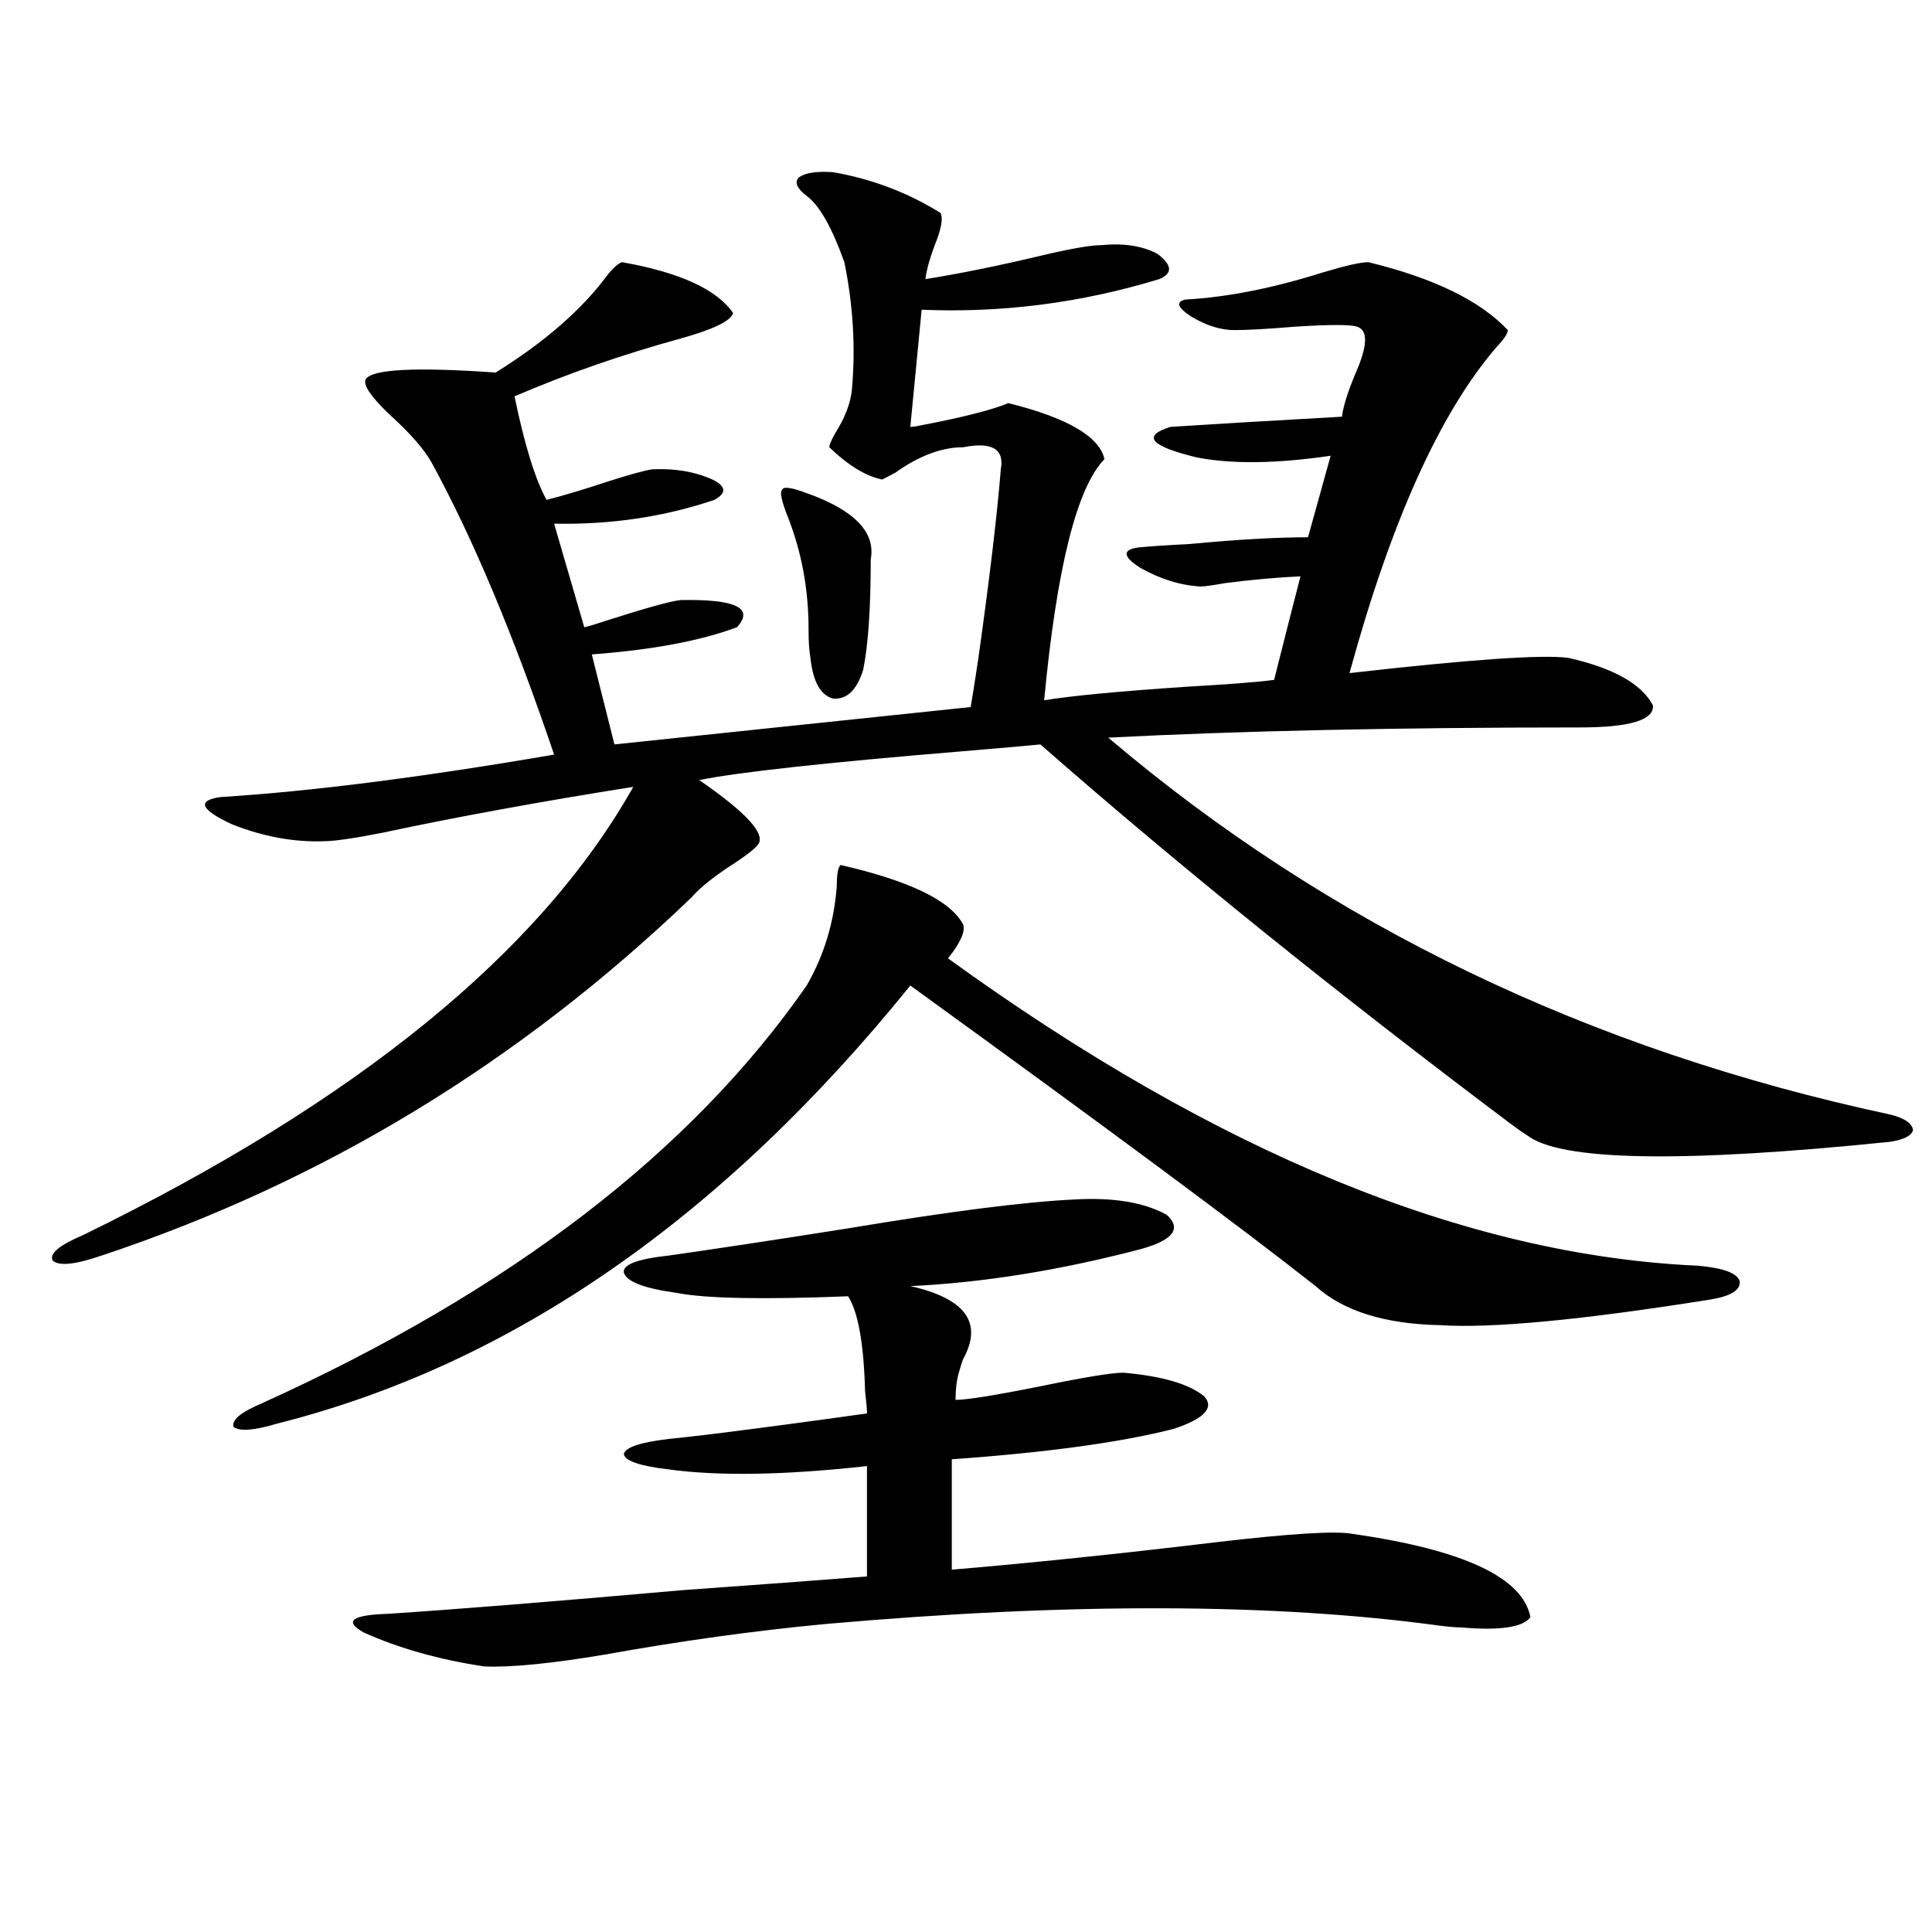
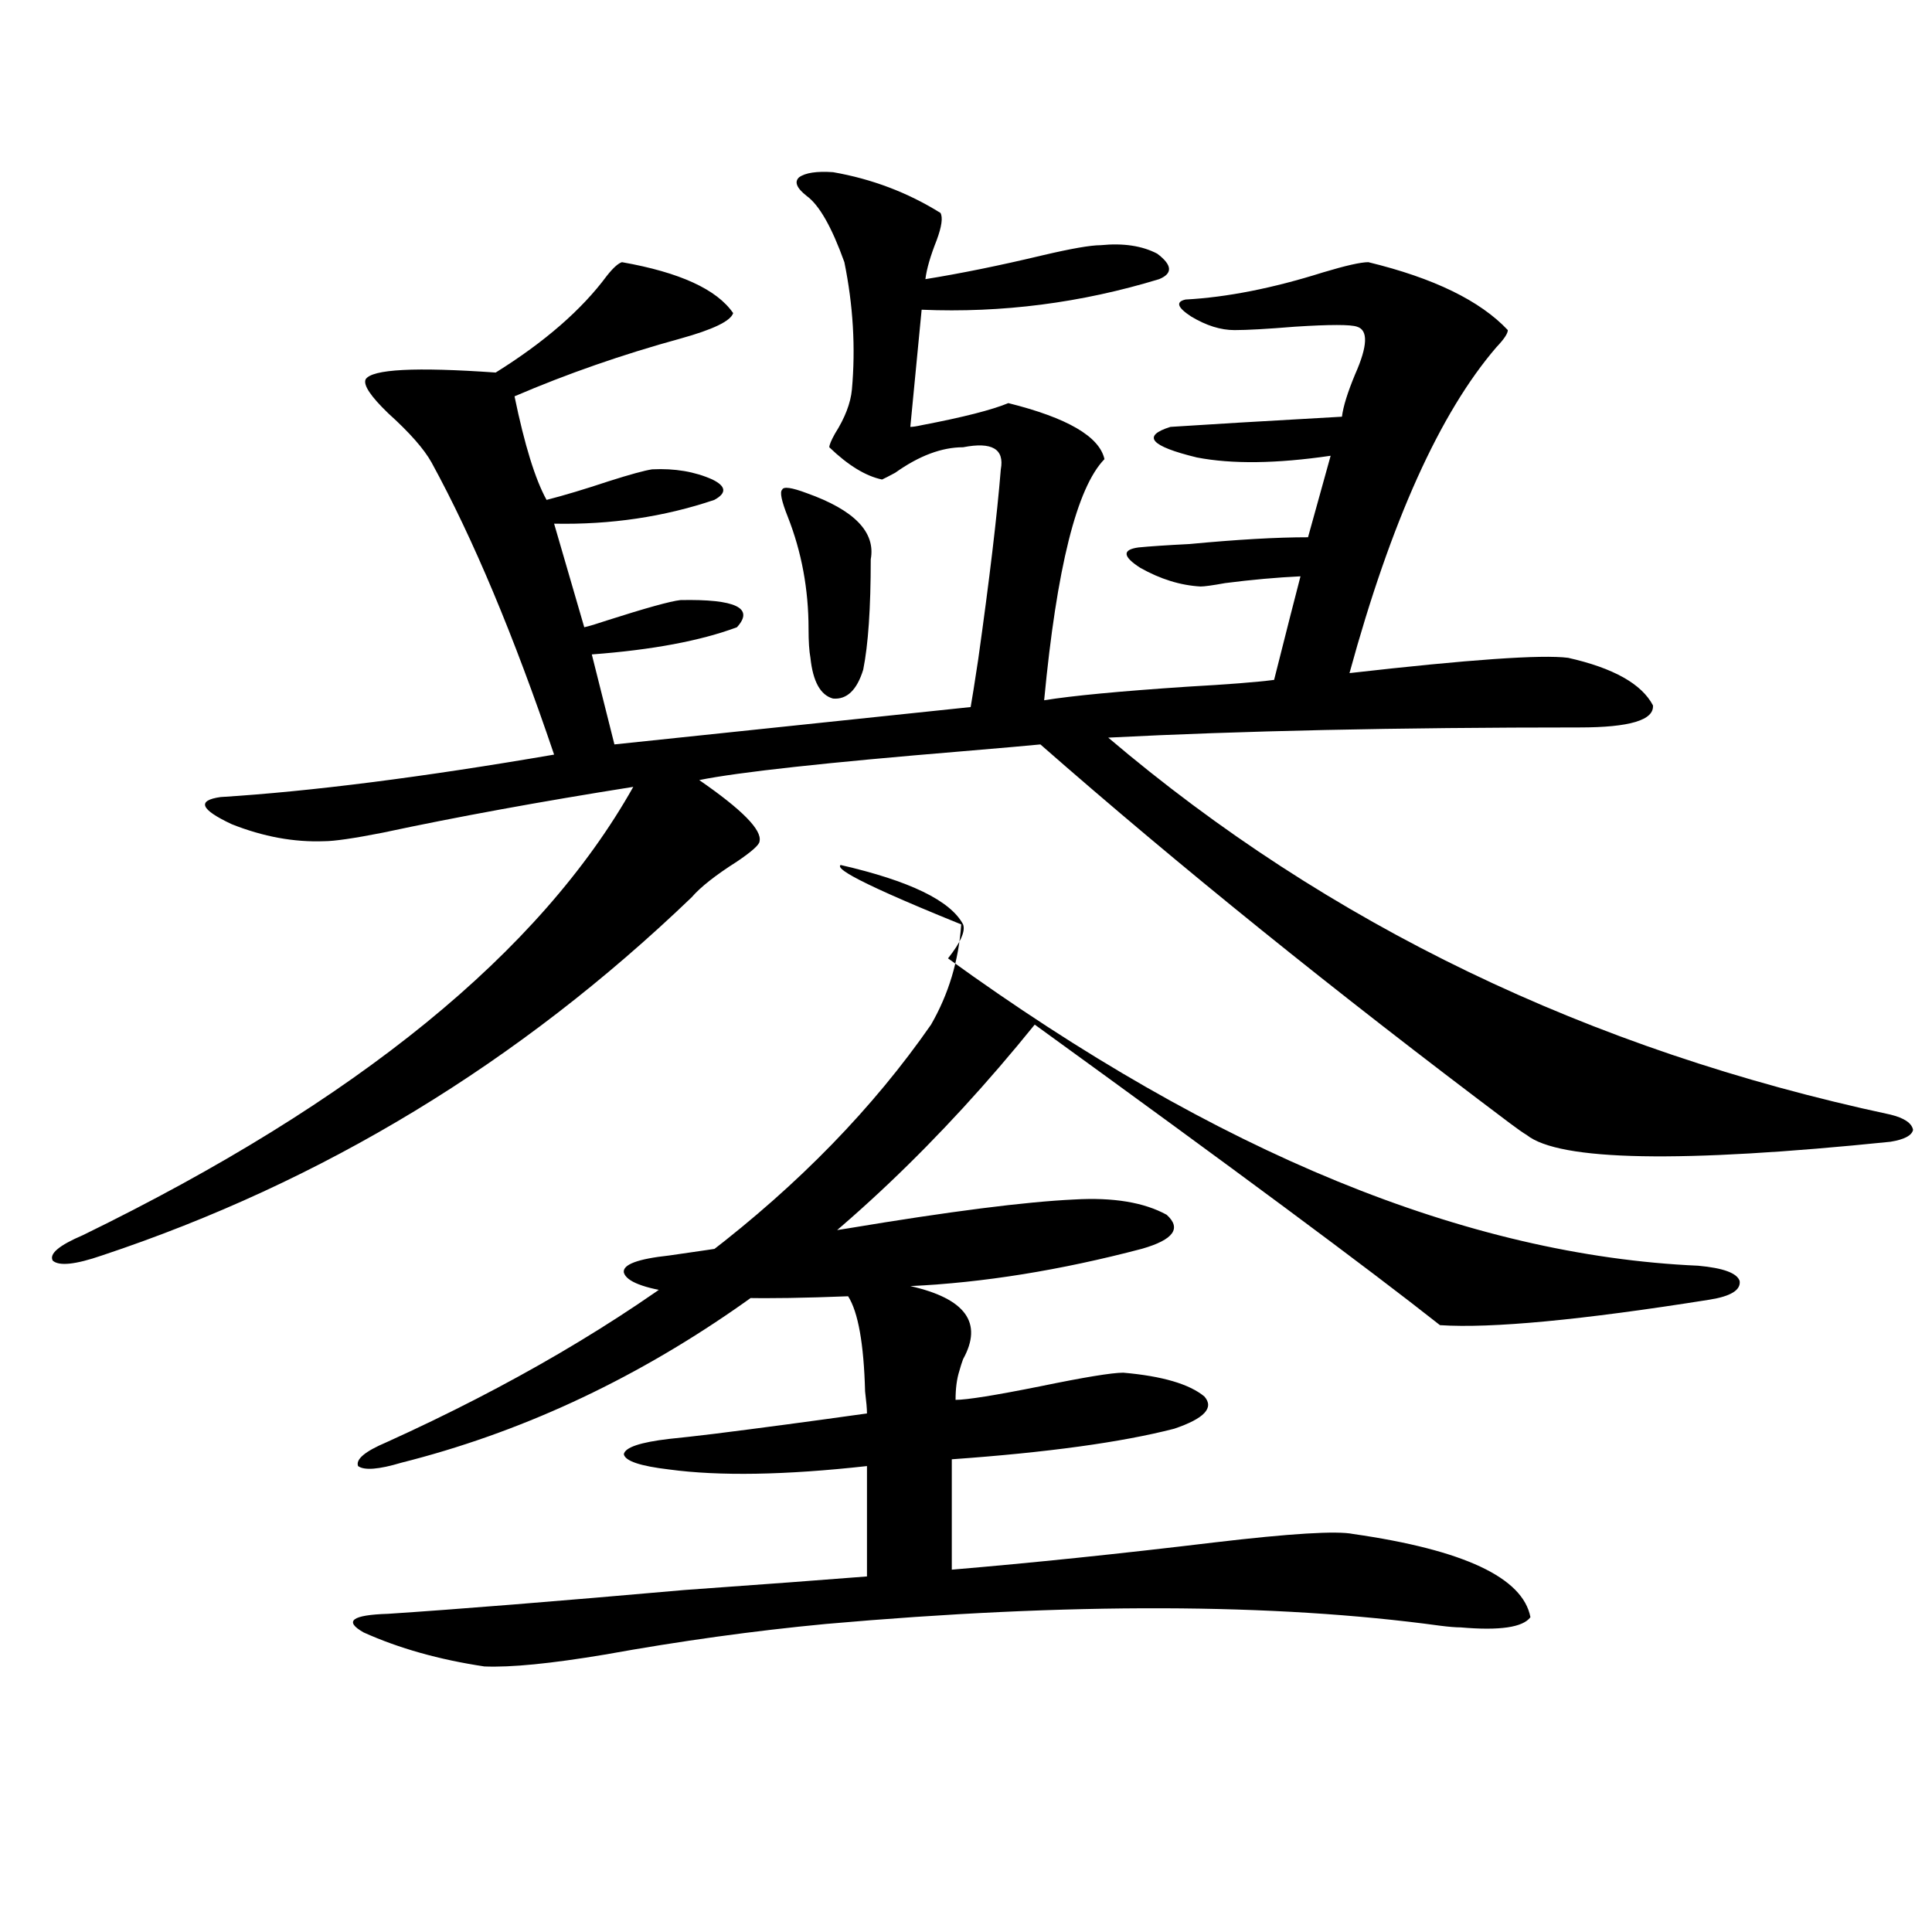
<svg xmlns="http://www.w3.org/2000/svg" version="1.1" id="图层_1" x="0px" y="0px" width="1000px" height="1000px" viewBox="0 0 1000 1000" enable-background="new 0 0 1000 1000" xml:space="preserve">
-   <path d="M431.185,89.117c20.152,3.516,38.688,10.547,55.608,21.094c1.296,2.348,0.641,7.031-1.951,14.063  c-3.262,8.212-5.213,14.941-5.854,20.215c18.201-2.926,38.368-7.031,60.486-12.305c14.954-3.516,25.03-5.273,30.243-5.273  c11.707-1.168,21.463,0.302,29.268,4.395c7.805,5.863,8.125,10.258,0.976,13.184c-40.334,12.305-81.309,17.578-122.924,15.82  l-5.854,60.645c1.296,0,3.247-0.289,5.854-0.879c21.463-4.093,36.417-7.91,44.877-11.426c30.563,7.621,47.148,17.289,49.755,29.004  c-14.313,14.652-24.725,56.25-31.219,124.805c14.299-2.335,39.023-4.683,74.145-7.031c20.808-1.167,35.762-2.335,44.877-3.516  c6.494-25.776,11.052-43.644,13.658-53.613c-12.362,0.591-25.365,1.758-39.023,3.516c-6.509,1.181-10.731,1.758-12.683,1.758  c-10.411-0.577-20.822-3.804-31.219-9.668c-9.115-5.851-9.436-9.366-0.976-10.547c5.854-0.577,14.634-1.167,26.341-1.758  c24.71-2.335,45.197-3.516,61.462-3.516l11.707-42.188c-27.972,4.105-51.065,4.395-69.267,0.879  c-24.069-5.851-28.627-11.124-13.658-15.82c17.561-1.168,47.148-2.926,88.778-5.273c0.641-5.273,2.927-12.594,6.829-21.973  c6.494-14.64,6.829-22.852,0.976-24.609c-3.262-1.168-13.993-1.168-32.194,0c-14.313,1.181-24.725,1.758-31.219,1.758  c-7.164,0-14.634-2.335-22.438-7.031c-7.164-4.684-8.14-7.608-2.927-8.789c21.463-1.168,45.197-5.851,71.218-14.063  c11.707-3.516,19.512-5.273,23.414-5.273c33.811,8.212,57.88,19.926,72.193,35.156c0,1.758-1.951,4.696-5.854,8.789  c-29.268,33.988-54.633,90.239-76.096,168.75c61.782-7.031,99.51-9.668,113.168-7.91c23.414,5.273,38.048,13.485,43.901,24.609  c0.641,7.622-12.042,11.426-38.048,11.426c-94.312,0-175.605,1.758-243.896,5.273c113.809,96.68,248.774,161.719,404.868,195.117  c7.149,1.758,11.052,4.395,11.707,7.91c-0.655,2.938-4.558,4.985-11.707,6.152c-108.625,11.138-171.383,9.97-188.288-3.516  c-1.951-1.167-4.878-3.214-8.78-6.152c-90.409-67.964-171.383-133.292-242.921-195.996c-5.854,0.591-19.191,1.758-39.999,3.516  c-70.897,5.864-116.43,10.849-136.582,14.941c22.104,15.243,32.515,25.79,31.219,31.641c0,1.758-3.902,5.273-11.707,10.547  c-11.066,7.031-18.871,13.184-23.414,18.457c-89.113,85.556-190.895,147.368-305.358,185.449  c-13.658,4.696-22.119,5.575-25.365,2.637c-1.951-3.516,3.247-7.91,15.609-13.184c141.78-69.132,236.732-146.476,284.871-232.031  c-48.139,7.622-91.385,15.532-129.752,23.73c-14.969,2.938-25.045,4.395-30.243,4.395c-15.609,0.591-31.554-2.335-47.804-8.789  c-16.265-7.608-18.216-12.305-5.854-14.063c46.828-2.925,104.388-10.245,172.678-21.973  c-20.822-61.523-41.95-111.909-63.413-151.172c-3.902-7.031-11.387-15.519-22.438-25.488c-9.116-8.789-13.018-14.64-11.707-17.578  c3.247-5.273,25.685-6.441,67.315-3.516c25.365-15.82,44.542-32.52,57.56-50.098c3.247-4.093,5.854-6.441,7.805-7.031  c29.908,5.273,49.1,14.063,57.56,26.367c-1.311,4.105-10.411,8.5-27.316,13.184c-29.923,8.212-58.535,18.168-85.852,29.883  c5.198,25.199,10.731,43.066,16.585,53.613c9.101-2.335,19.832-5.563,32.194-9.668c11.052-3.516,18.536-5.563,22.438-6.152  c11.707-0.577,22.104,1.181,31.219,5.273c7.149,3.516,7.47,7.031,0.976,10.547c-26.021,8.789-53.657,12.896-82.925,12.305  l15.609,53.613c2.592-0.577,6.494-1.758,11.707-3.516c20.152-6.44,32.835-9.956,38.048-10.547  c28.612-0.577,38.368,4.106,29.268,14.063c-18.871,7.031-43.901,11.728-75.12,14.063l11.707,46.582l184.386-19.336  c0.641-3.516,1.951-11.714,3.902-24.609c5.854-41.597,9.756-74.405,11.707-98.438c1.951-10.547-4.558-14.352-19.512-11.426  c-11.066,0-22.773,4.395-35.121,13.184c-3.262,1.758-5.533,2.938-6.829,3.516c-8.46-1.758-17.561-7.32-27.316-16.699  c0-1.168,0.976-3.516,2.927-7.031c5.198-8.199,8.125-15.82,8.78-22.852c1.951-21.671,0.641-43.644-3.902-65.918  c-6.509-18.155-13.018-29.581-19.512-34.277c-5.213-4.093-6.509-7.32-3.902-9.668C416.871,89.419,422.725,88.54,431.185,89.117z   M435.087,447.711c35.762,8.212,56.904,18.457,63.413,30.762c1.296,3.516-1.311,9.38-7.805,17.578  c139.174,100.786,268.606,153.809,388.283,159.082c13.003,1.181,20.152,3.817,21.463,7.91c0.641,4.696-4.558,7.91-15.609,9.668  c-66.34,10.547-112.848,14.941-139.509,13.184c-28.627-0.577-50.09-7.319-64.389-20.215  c-37.072-29.292-106.994-81.147-209.751-155.566c-97.559,120.712-206.824,196.298-327.796,226.758  c-11.707,3.516-19.192,4.106-22.438,1.758c-1.311-3.516,3.567-7.608,14.634-12.305c128.122-58.008,222.098-130.078,281.944-216.211  c9.101-15.82,14.299-33.097,15.609-51.855C433.136,452.407,433.776,448.892,435.087,447.711z M556.06,620.855  c20.152-1.167,36.097,1.47,47.804,7.91c7.805,7.031,3.567,12.896-12.683,17.578c-42.285,11.138-82.284,17.578-119.997,19.336  c28.612,6.454,37.713,19.048,27.316,37.793c-0.655,1.758-1.311,3.817-1.951,6.152c-1.311,4.106-1.951,9.091-1.951,14.941  c5.854,0,20.487-2.335,43.901-7.031c22.759-4.683,37.072-7.031,42.926-7.031c20.152,1.758,34.146,5.864,41.95,12.305  c5.198,5.864,0,11.426-15.609,16.699c-27.316,7.031-65.699,12.305-115.119,15.82v57.129c41.615-3.516,86.827-8.198,135.606-14.063  c39.664-4.683,63.733-6.152,72.193-4.395c57.225,8.212,87.803,22.563,91.705,43.066c-3.902,5.273-15.944,7.031-36.097,5.273  c-2.606,0-6.188-0.302-10.731-0.879c-85.852-11.728-191.87-12.017-318.041-0.879c-37.072,3.516-75.12,8.789-114.144,15.82  c-27.972,4.683-48.779,6.729-62.438,6.152c-23.414-3.516-44.236-9.38-62.437-17.578c-10.412-5.864-6.189-9.091,12.683-9.668  c35.761-2.349,86.827-6.454,153.167-12.305c40.975-2.925,72.514-5.273,94.632-7.031v-57.129  c-42.285,4.696-76.431,5.273-102.437,1.758c-14.969-1.758-22.773-4.395-23.414-7.91c0.641-3.516,8.445-6.152,23.414-7.91  c5.854-0.577,13.658-1.456,23.414-2.637c23.414-2.925,49.755-6.44,79.022-10.547c0-2.335-0.335-6.152-0.976-11.426  c-0.655-24.609-3.582-41.007-8.78-49.219c-44.236,1.758-73.824,1.181-88.778-1.758c-16.92-2.335-26.021-5.851-27.316-10.547  c-0.655-4.093,7.149-7.031,23.414-8.789c24.71-3.516,55.608-8.198,92.681-14.063C491.671,627.008,530.694,622.036,556.06,620.855z   M417.526,255.23c24.71,8.789,35.762,20.215,33.17,34.277c0,25.2-1.311,44.247-3.902,57.129  c-3.262,10.547-8.46,15.532-15.609,14.941c-6.509-1.758-10.411-8.789-11.707-21.094c-0.655-3.516-0.976-8.487-0.976-14.941  c0-20.503-3.582-39.839-10.731-58.008c-3.262-8.199-4.237-12.882-2.927-14.063C405.484,251.715,409.722,252.305,417.526,255.23z" />
+   <path d="M431.185,89.117c20.152,3.516,38.688,10.547,55.608,21.094c1.296,2.348,0.641,7.031-1.951,14.063  c-3.262,8.212-5.213,14.941-5.854,20.215c18.201-2.926,38.368-7.031,60.486-12.305c14.954-3.516,25.03-5.273,30.243-5.273  c11.707-1.168,21.463,0.302,29.268,4.395c7.805,5.863,8.125,10.258,0.976,13.184c-40.334,12.305-81.309,17.578-122.924,15.82  l-5.854,60.645c1.296,0,3.247-0.289,5.854-0.879c21.463-4.093,36.417-7.91,44.877-11.426c30.563,7.621,47.148,17.289,49.755,29.004  c-14.313,14.652-24.725,56.25-31.219,124.805c14.299-2.335,39.023-4.683,74.145-7.031c20.808-1.167,35.762-2.335,44.877-3.516  c6.494-25.776,11.052-43.644,13.658-53.613c-12.362,0.591-25.365,1.758-39.023,3.516c-6.509,1.181-10.731,1.758-12.683,1.758  c-10.411-0.577-20.822-3.804-31.219-9.668c-9.115-5.851-9.436-9.366-0.976-10.547c5.854-0.577,14.634-1.167,26.341-1.758  c24.71-2.335,45.197-3.516,61.462-3.516l11.707-42.188c-27.972,4.105-51.065,4.395-69.267,0.879  c-24.069-5.851-28.627-11.124-13.658-15.82c17.561-1.168,47.148-2.926,88.778-5.273c0.641-5.273,2.927-12.594,6.829-21.973  c6.494-14.64,6.829-22.852,0.976-24.609c-3.262-1.168-13.993-1.168-32.194,0c-14.313,1.181-24.725,1.758-31.219,1.758  c-7.164,0-14.634-2.335-22.438-7.031c-7.164-4.684-8.14-7.608-2.927-8.789c21.463-1.168,45.197-5.851,71.218-14.063  c11.707-3.516,19.512-5.273,23.414-5.273c33.811,8.212,57.88,19.926,72.193,35.156c0,1.758-1.951,4.696-5.854,8.789  c-29.268,33.988-54.633,90.239-76.096,168.75c61.782-7.031,99.51-9.668,113.168-7.91c23.414,5.273,38.048,13.485,43.901,24.609  c0.641,7.622-12.042,11.426-38.048,11.426c-94.312,0-175.605,1.758-243.896,5.273c113.809,96.68,248.774,161.719,404.868,195.117  c7.149,1.758,11.052,4.395,11.707,7.91c-0.655,2.938-4.558,4.985-11.707,6.152c-108.625,11.138-171.383,9.97-188.288-3.516  c-1.951-1.167-4.878-3.214-8.78-6.152c-90.409-67.964-171.383-133.292-242.921-195.996c-5.854,0.591-19.191,1.758-39.999,3.516  c-70.897,5.864-116.43,10.849-136.582,14.941c22.104,15.243,32.515,25.79,31.219,31.641c0,1.758-3.902,5.273-11.707,10.547  c-11.066,7.031-18.871,13.184-23.414,18.457c-89.113,85.556-190.895,147.368-305.358,185.449  c-13.658,4.696-22.119,5.575-25.365,2.637c-1.951-3.516,3.247-7.91,15.609-13.184c141.78-69.132,236.732-146.476,284.871-232.031  c-48.139,7.622-91.385,15.532-129.752,23.73c-14.969,2.938-25.045,4.395-30.243,4.395c-15.609,0.591-31.554-2.335-47.804-8.789  c-16.265-7.608-18.216-12.305-5.854-14.063c46.828-2.925,104.388-10.245,172.678-21.973  c-20.822-61.523-41.95-111.909-63.413-151.172c-3.902-7.031-11.387-15.519-22.438-25.488c-9.116-8.789-13.018-14.64-11.707-17.578  c3.247-5.273,25.685-6.441,67.315-3.516c25.365-15.82,44.542-32.52,57.56-50.098c3.247-4.093,5.854-6.441,7.805-7.031  c29.908,5.273,49.1,14.063,57.56,26.367c-1.311,4.105-10.411,8.5-27.316,13.184c-29.923,8.212-58.535,18.168-85.852,29.883  c5.198,25.199,10.731,43.066,16.585,53.613c9.101-2.335,19.832-5.563,32.194-9.668c11.052-3.516,18.536-5.563,22.438-6.152  c11.707-0.577,22.104,1.181,31.219,5.273c7.149,3.516,7.47,7.031,0.976,10.547c-26.021,8.789-53.657,12.896-82.925,12.305  l15.609,53.613c2.592-0.577,6.494-1.758,11.707-3.516c20.152-6.44,32.835-9.956,38.048-10.547  c28.612-0.577,38.368,4.106,29.268,14.063c-18.871,7.031-43.901,11.728-75.12,14.063l11.707,46.582l184.386-19.336  c0.641-3.516,1.951-11.714,3.902-24.609c5.854-41.597,9.756-74.405,11.707-98.438c1.951-10.547-4.558-14.352-19.512-11.426  c-11.066,0-22.773,4.395-35.121,13.184c-3.262,1.758-5.533,2.938-6.829,3.516c-8.46-1.758-17.561-7.32-27.316-16.699  c0-1.168,0.976-3.516,2.927-7.031c5.198-8.199,8.125-15.82,8.78-22.852c1.951-21.671,0.641-43.644-3.902-65.918  c-6.509-18.155-13.018-29.581-19.512-34.277c-5.213-4.093-6.509-7.32-3.902-9.668C416.871,89.419,422.725,88.54,431.185,89.117z   M435.087,447.711c35.762,8.212,56.904,18.457,63.413,30.762c1.296,3.516-1.311,9.38-7.805,17.578  c139.174,100.786,268.606,153.809,388.283,159.082c13.003,1.181,20.152,3.817,21.463,7.91c0.641,4.696-4.558,7.91-15.609,9.668  c-66.34,10.547-112.848,14.941-139.509,13.184c-37.072-29.292-106.994-81.147-209.751-155.566c-97.559,120.712-206.824,196.298-327.796,226.758  c-11.707,3.516-19.192,4.106-22.438,1.758c-1.311-3.516,3.567-7.608,14.634-12.305c128.122-58.008,222.098-130.078,281.944-216.211  c9.101-15.82,14.299-33.097,15.609-51.855C433.136,452.407,433.776,448.892,435.087,447.711z M556.06,620.855  c20.152-1.167,36.097,1.47,47.804,7.91c7.805,7.031,3.567,12.896-12.683,17.578c-42.285,11.138-82.284,17.578-119.997,19.336  c28.612,6.454,37.713,19.048,27.316,37.793c-0.655,1.758-1.311,3.817-1.951,6.152c-1.311,4.106-1.951,9.091-1.951,14.941  c5.854,0,20.487-2.335,43.901-7.031c22.759-4.683,37.072-7.031,42.926-7.031c20.152,1.758,34.146,5.864,41.95,12.305  c5.198,5.864,0,11.426-15.609,16.699c-27.316,7.031-65.699,12.305-115.119,15.82v57.129c41.615-3.516,86.827-8.198,135.606-14.063  c39.664-4.683,63.733-6.152,72.193-4.395c57.225,8.212,87.803,22.563,91.705,43.066c-3.902,5.273-15.944,7.031-36.097,5.273  c-2.606,0-6.188-0.302-10.731-0.879c-85.852-11.728-191.87-12.017-318.041-0.879c-37.072,3.516-75.12,8.789-114.144,15.82  c-27.972,4.683-48.779,6.729-62.438,6.152c-23.414-3.516-44.236-9.38-62.437-17.578c-10.412-5.864-6.189-9.091,12.683-9.668  c35.761-2.349,86.827-6.454,153.167-12.305c40.975-2.925,72.514-5.273,94.632-7.031v-57.129  c-42.285,4.696-76.431,5.273-102.437,1.758c-14.969-1.758-22.773-4.395-23.414-7.91c0.641-3.516,8.445-6.152,23.414-7.91  c5.854-0.577,13.658-1.456,23.414-2.637c23.414-2.925,49.755-6.44,79.022-10.547c0-2.335-0.335-6.152-0.976-11.426  c-0.655-24.609-3.582-41.007-8.78-49.219c-44.236,1.758-73.824,1.181-88.778-1.758c-16.92-2.335-26.021-5.851-27.316-10.547  c-0.655-4.093,7.149-7.031,23.414-8.789c24.71-3.516,55.608-8.198,92.681-14.063C491.671,627.008,530.694,622.036,556.06,620.855z   M417.526,255.23c24.71,8.789,35.762,20.215,33.17,34.277c0,25.2-1.311,44.247-3.902,57.129  c-3.262,10.547-8.46,15.532-15.609,14.941c-6.509-1.758-10.411-8.789-11.707-21.094c-0.655-3.516-0.976-8.487-0.976-14.941  c0-20.503-3.582-39.839-10.731-58.008c-3.262-8.199-4.237-12.882-2.927-14.063C405.484,251.715,409.722,252.305,417.526,255.23z" />
</svg>